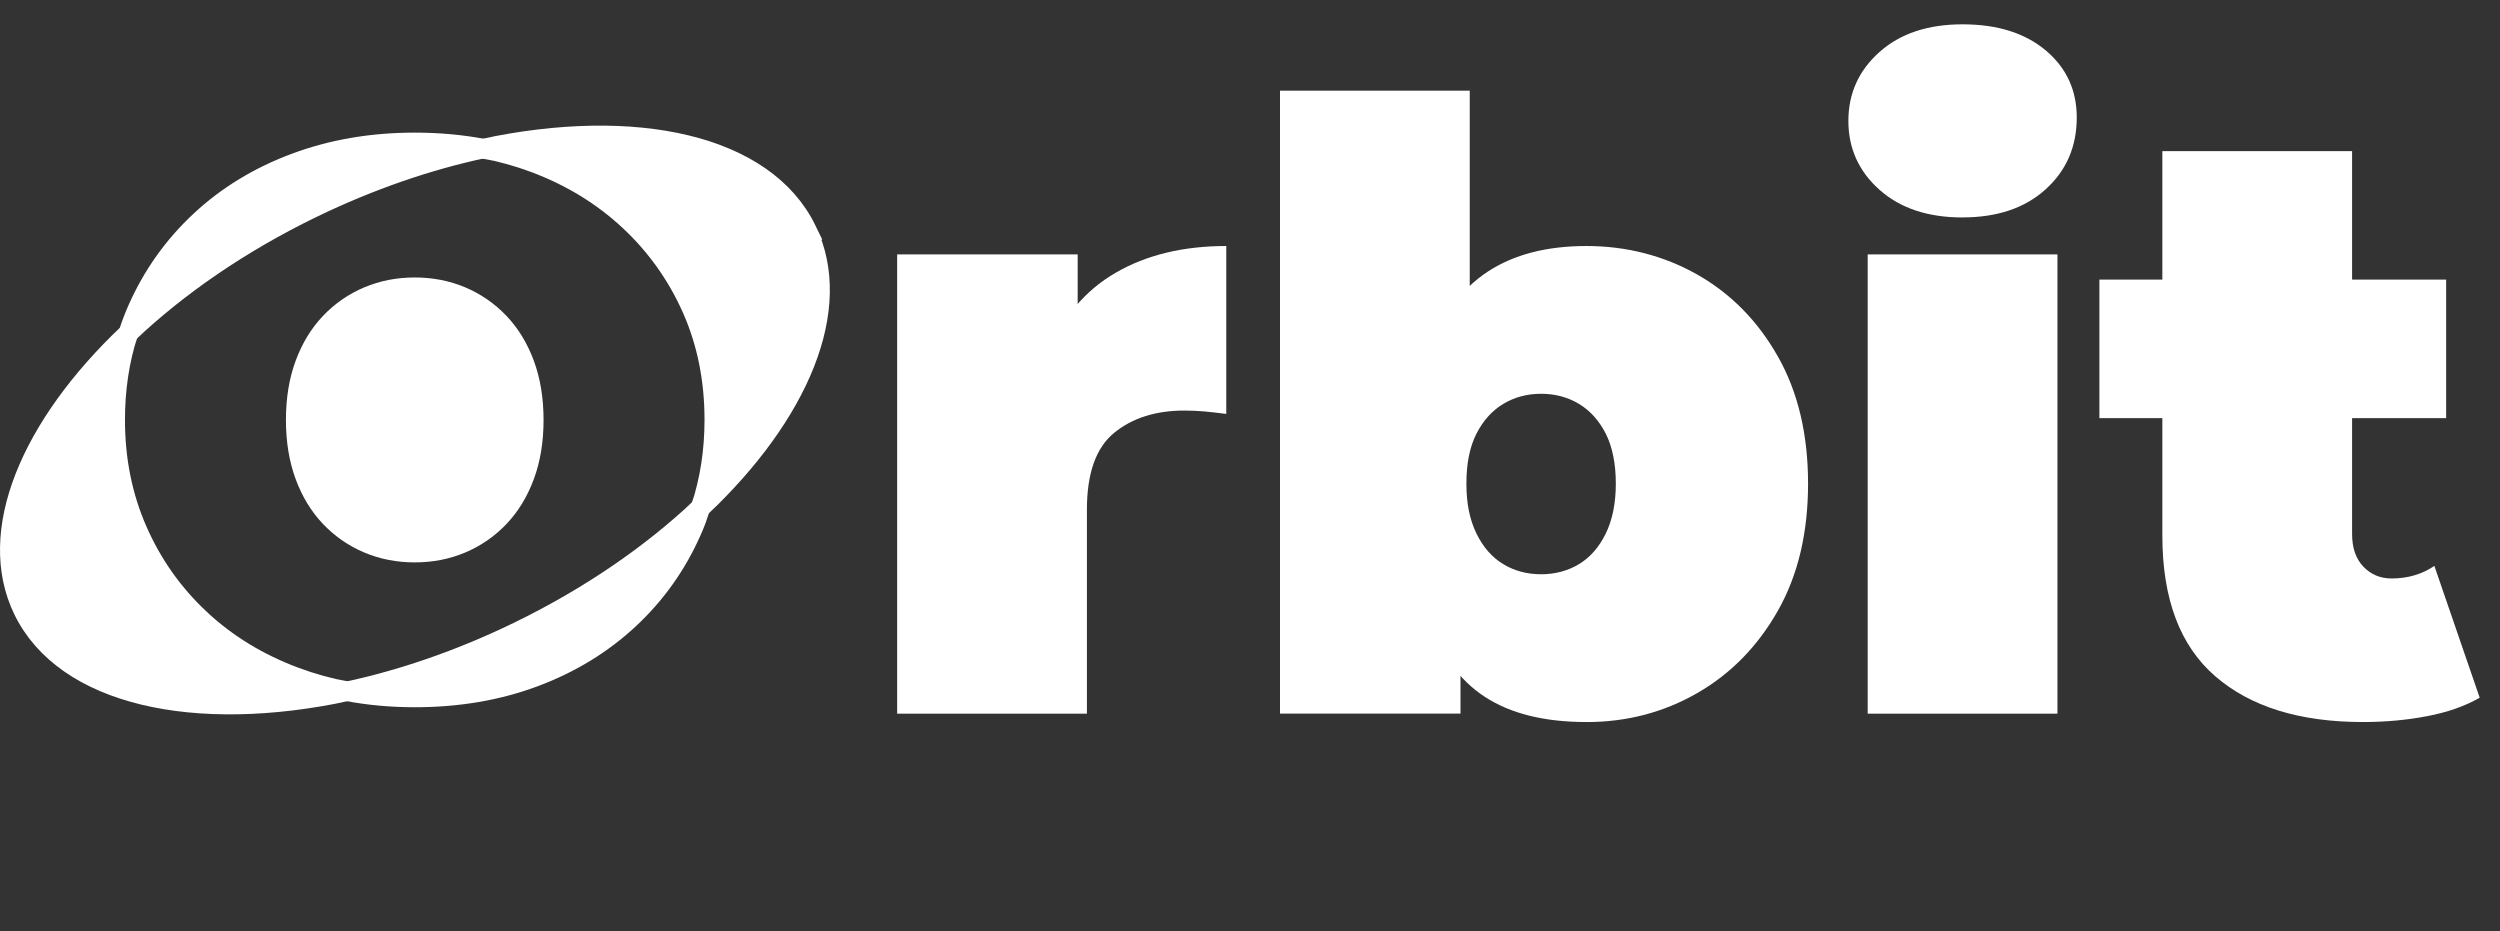
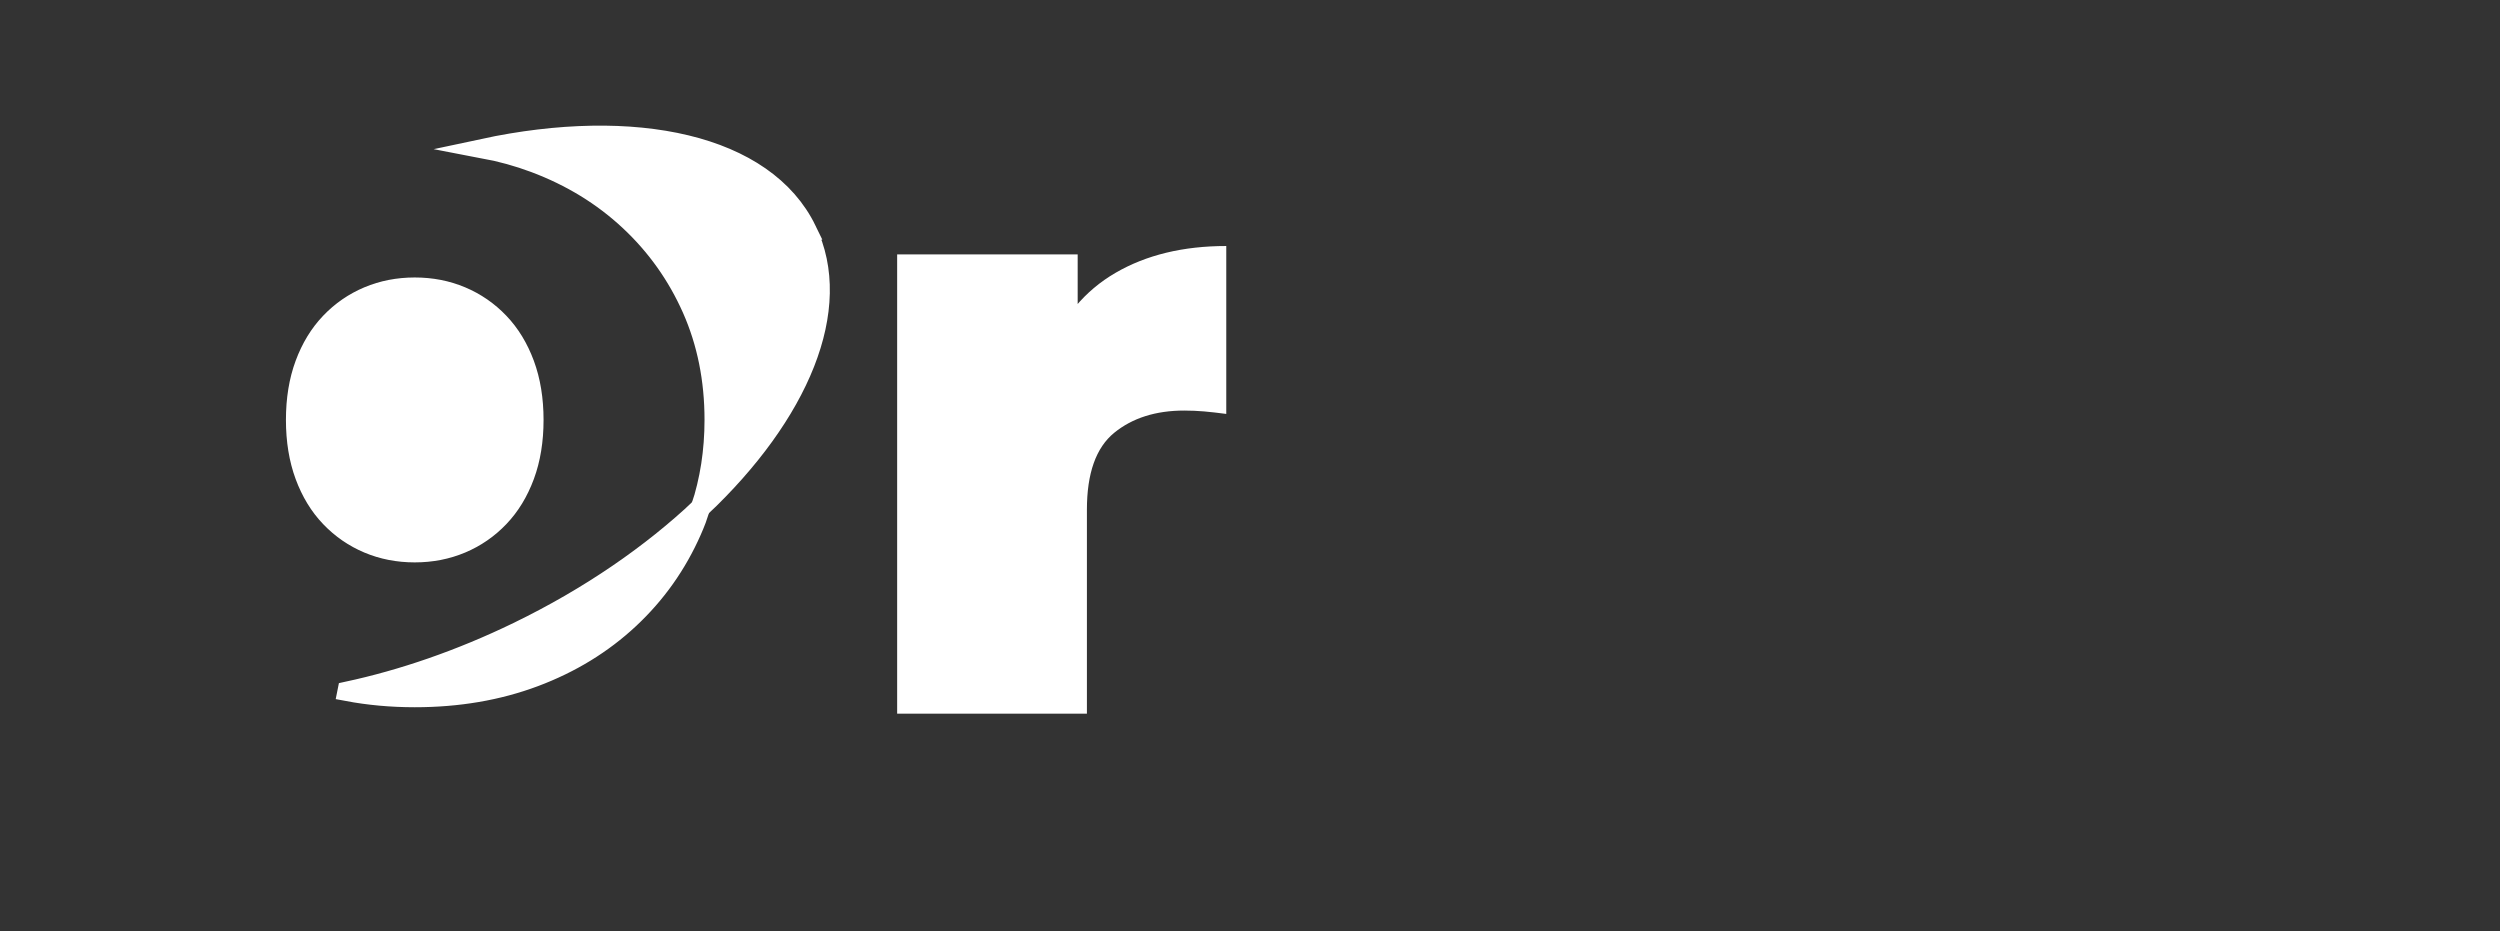
<svg xmlns="http://www.w3.org/2000/svg" data-id="MAIN" viewBox="0 0 1152.09 429.08">
  <rect x="0" y="0" width="1152.09" height="429.08" fill="#333333" stroke="none" />
  <defs>
    <style>.cls-1,.cls-2{fill:#fff;}.cls-2{stroke:#fff;stroke-miterlimit:10;stroke-width:9px;}</style>
  </defs>
  <g id="SUb">
    <path class="cls-1" d="m413.44,328.87V117.23h83.19v63.84l-13.54-18.18c6.44-16.5,16.76-28.89,30.95-37.14,14.18-8.25,31.21-12.38,51.07-12.38v77.38c-3.87-.51-7.29-.9-10.25-1.16-2.97-.25-6-.39-9.09-.39-13.15,0-23.93,3.42-32.31,10.25-8.38,6.84-12.57,18.64-12.57,35.4v94.02h-87.44Z" />
-     <path class="cls-1" d="m589.87,328.87V41.78h87.44v103.69l-3.87,77.38-.39,77.38v28.63h-83.18Zm141.22,3.87c-19.34,0-34.95-3.87-46.82-11.61-11.87-7.74-20.45-19.73-25.73-35.98-5.29-16.25-7.93-37.01-7.93-62.29s2.83-45.59,8.51-61.71c5.67-16.12,14.51-28.11,26.5-35.98,11.99-7.86,27.14-11.8,45.46-11.8s35.6,4.39,51.07,13.15c15.48,8.77,27.86,21.35,37.14,37.72,9.29,16.38,13.93,35.92,13.93,58.62s-4.64,42.24-13.93,58.62c-9.29,16.38-21.67,29.02-37.14,37.92-15.48,8.9-32.5,13.35-51.07,13.35Zm-20.89-68.1c6.44,0,12.25-1.55,17.41-4.64,5.16-3.1,9.29-7.8,12.38-14.12,3.09-6.32,4.64-13.99,4.64-23.02s-1.55-16.96-4.64-23.02c-3.1-6.06-7.22-10.64-12.38-13.73-5.16-3.1-10.97-4.64-17.41-4.64s-12.25,1.55-17.41,4.64c-5.16,3.1-9.29,7.68-12.38,13.73-3.09,6.06-4.64,13.74-4.64,23.02s1.55,16.7,4.64,23.02c3.1,6.32,7.22,11.03,12.38,14.12,5.16,3.1,10.96,4.64,17.41,4.64Z" />
-     <path class="cls-1" d="m904.42,100.21c-16,0-28.76-4.26-38.3-12.77-9.55-8.51-14.32-19.09-14.32-31.73s4.77-23.21,14.32-31.73c9.54-8.51,22.31-12.77,38.3-12.77s28.76,4,38.3,11.99c9.54,8,14.32,18.32,14.32,30.95,0,13.42-4.78,24.44-14.32,33.08-9.55,8.65-22.31,12.96-38.3,12.96Zm-43.72,228.66V117.23h87.44v211.64h-87.44Z" />
-     <path class="cls-1" d="m967.48,192.68v-63.84h159.79v63.84h-159.79Zm121.49,140.06c-29.15,0-51.85-7.02-68.1-21.09-16.25-14.06-24.38-35.66-24.38-64.81V69.64h87.44v176.43c0,6.45,1.74,11.48,5.22,15.09,3.48,3.62,7.8,5.42,12.96,5.42,7.48,0,14.05-1.93,19.73-5.8l20.89,60.74c-6.71,3.87-14.77,6.71-24.18,8.51-9.42,1.8-19.29,2.71-29.6,2.71Z" />
  </g>
  <g id="O">
    <path class="cls-2" d="m160.01,318.6c9.94,1.87,20.31,2.82,31.12,2.82,20.03,0,38.44-3.15,55.21-9.44,16.77-6.29,31.33-15.2,43.68-26.73,12.35-11.53,21.96-25.1,28.83-40.71,1.53-3.47,2.87-7.01,4.06-10.62-22.59,21.34-51.26,41.19-84.35,57.24-26.51,12.86-53.18,21.98-78.55,27.43Z" />
-     <path class="cls-2" d="m222.6,68.46c-10-1.89-20.49-2.84-31.47-2.84-19.8,0-38.15,3.14-55.04,9.44-16.89,6.29-31.51,15.2-43.86,26.73-12.35,11.53-21.96,25.05-28.83,40.54-1.62,3.65-3.04,7.39-4.28,11.22,22.65-21.47,51.46-41.47,84.74-57.61,26.57-12.89,53.31-22.02,78.74-27.47Z" />
    <path class="cls-2" d="m371.78,105.96c-19.18-39.55-79.2-52.5-149.18-37.5,8.25,1.56,16.17,3.75,23.75,6.59,16.77,6.29,31.33,15.2,43.68,26.73,12.35,11.53,21.96,25.05,28.83,40.54,6.87,15.5,10.31,32.56,10.31,51.2,0,14.32-2.09,27.78-6.25,40.4,45.5-42.96,66.33-91.94,48.86-127.96Z" />
-     <path class="cls-2" d="m92.23,285.25c-12.35-11.53-21.96-25.1-28.83-40.71-6.87-15.61-10.31-32.61-10.31-51.02,0-14.25,2.01-27.57,6.03-39.98C13.9,196.42-6.77,245.21,10.65,281.14c19.2,39.58,79.3,52.52,149.36,37.47-8.27-1.56-16.25-3.76-23.92-6.62-16.89-6.29-31.51-15.2-43.86-26.73Z" />
    <path class="cls-2" d="m230.09,148.62c-5.01-5.24-10.83-9.26-17.47-12.06-6.64-2.8-13.8-4.19-21.49-4.19s-14.85,1.4-21.49,4.19c-6.64,2.8-12.47,6.81-17.47,12.06-5.01,5.24-8.91,11.65-11.71,19.22-2.8,7.57-4.19,16.14-4.19,25.68s1.4,18.12,4.19,25.68c2.8,7.57,6.69,13.98,11.71,19.22,5.01,5.24,10.83,9.26,17.47,12.06,6.64,2.8,13.8,4.19,21.49,4.19s14.85-1.4,21.49-4.19c6.64-2.8,12.46-6.81,17.47-12.06,5.01-5.24,8.91-11.65,11.71-19.22,2.8-7.57,4.19-16.13,4.19-25.68s-1.4-18.11-4.19-25.68c-2.8-7.57-6.7-13.98-11.71-19.22Z" />
  </g>
</svg>